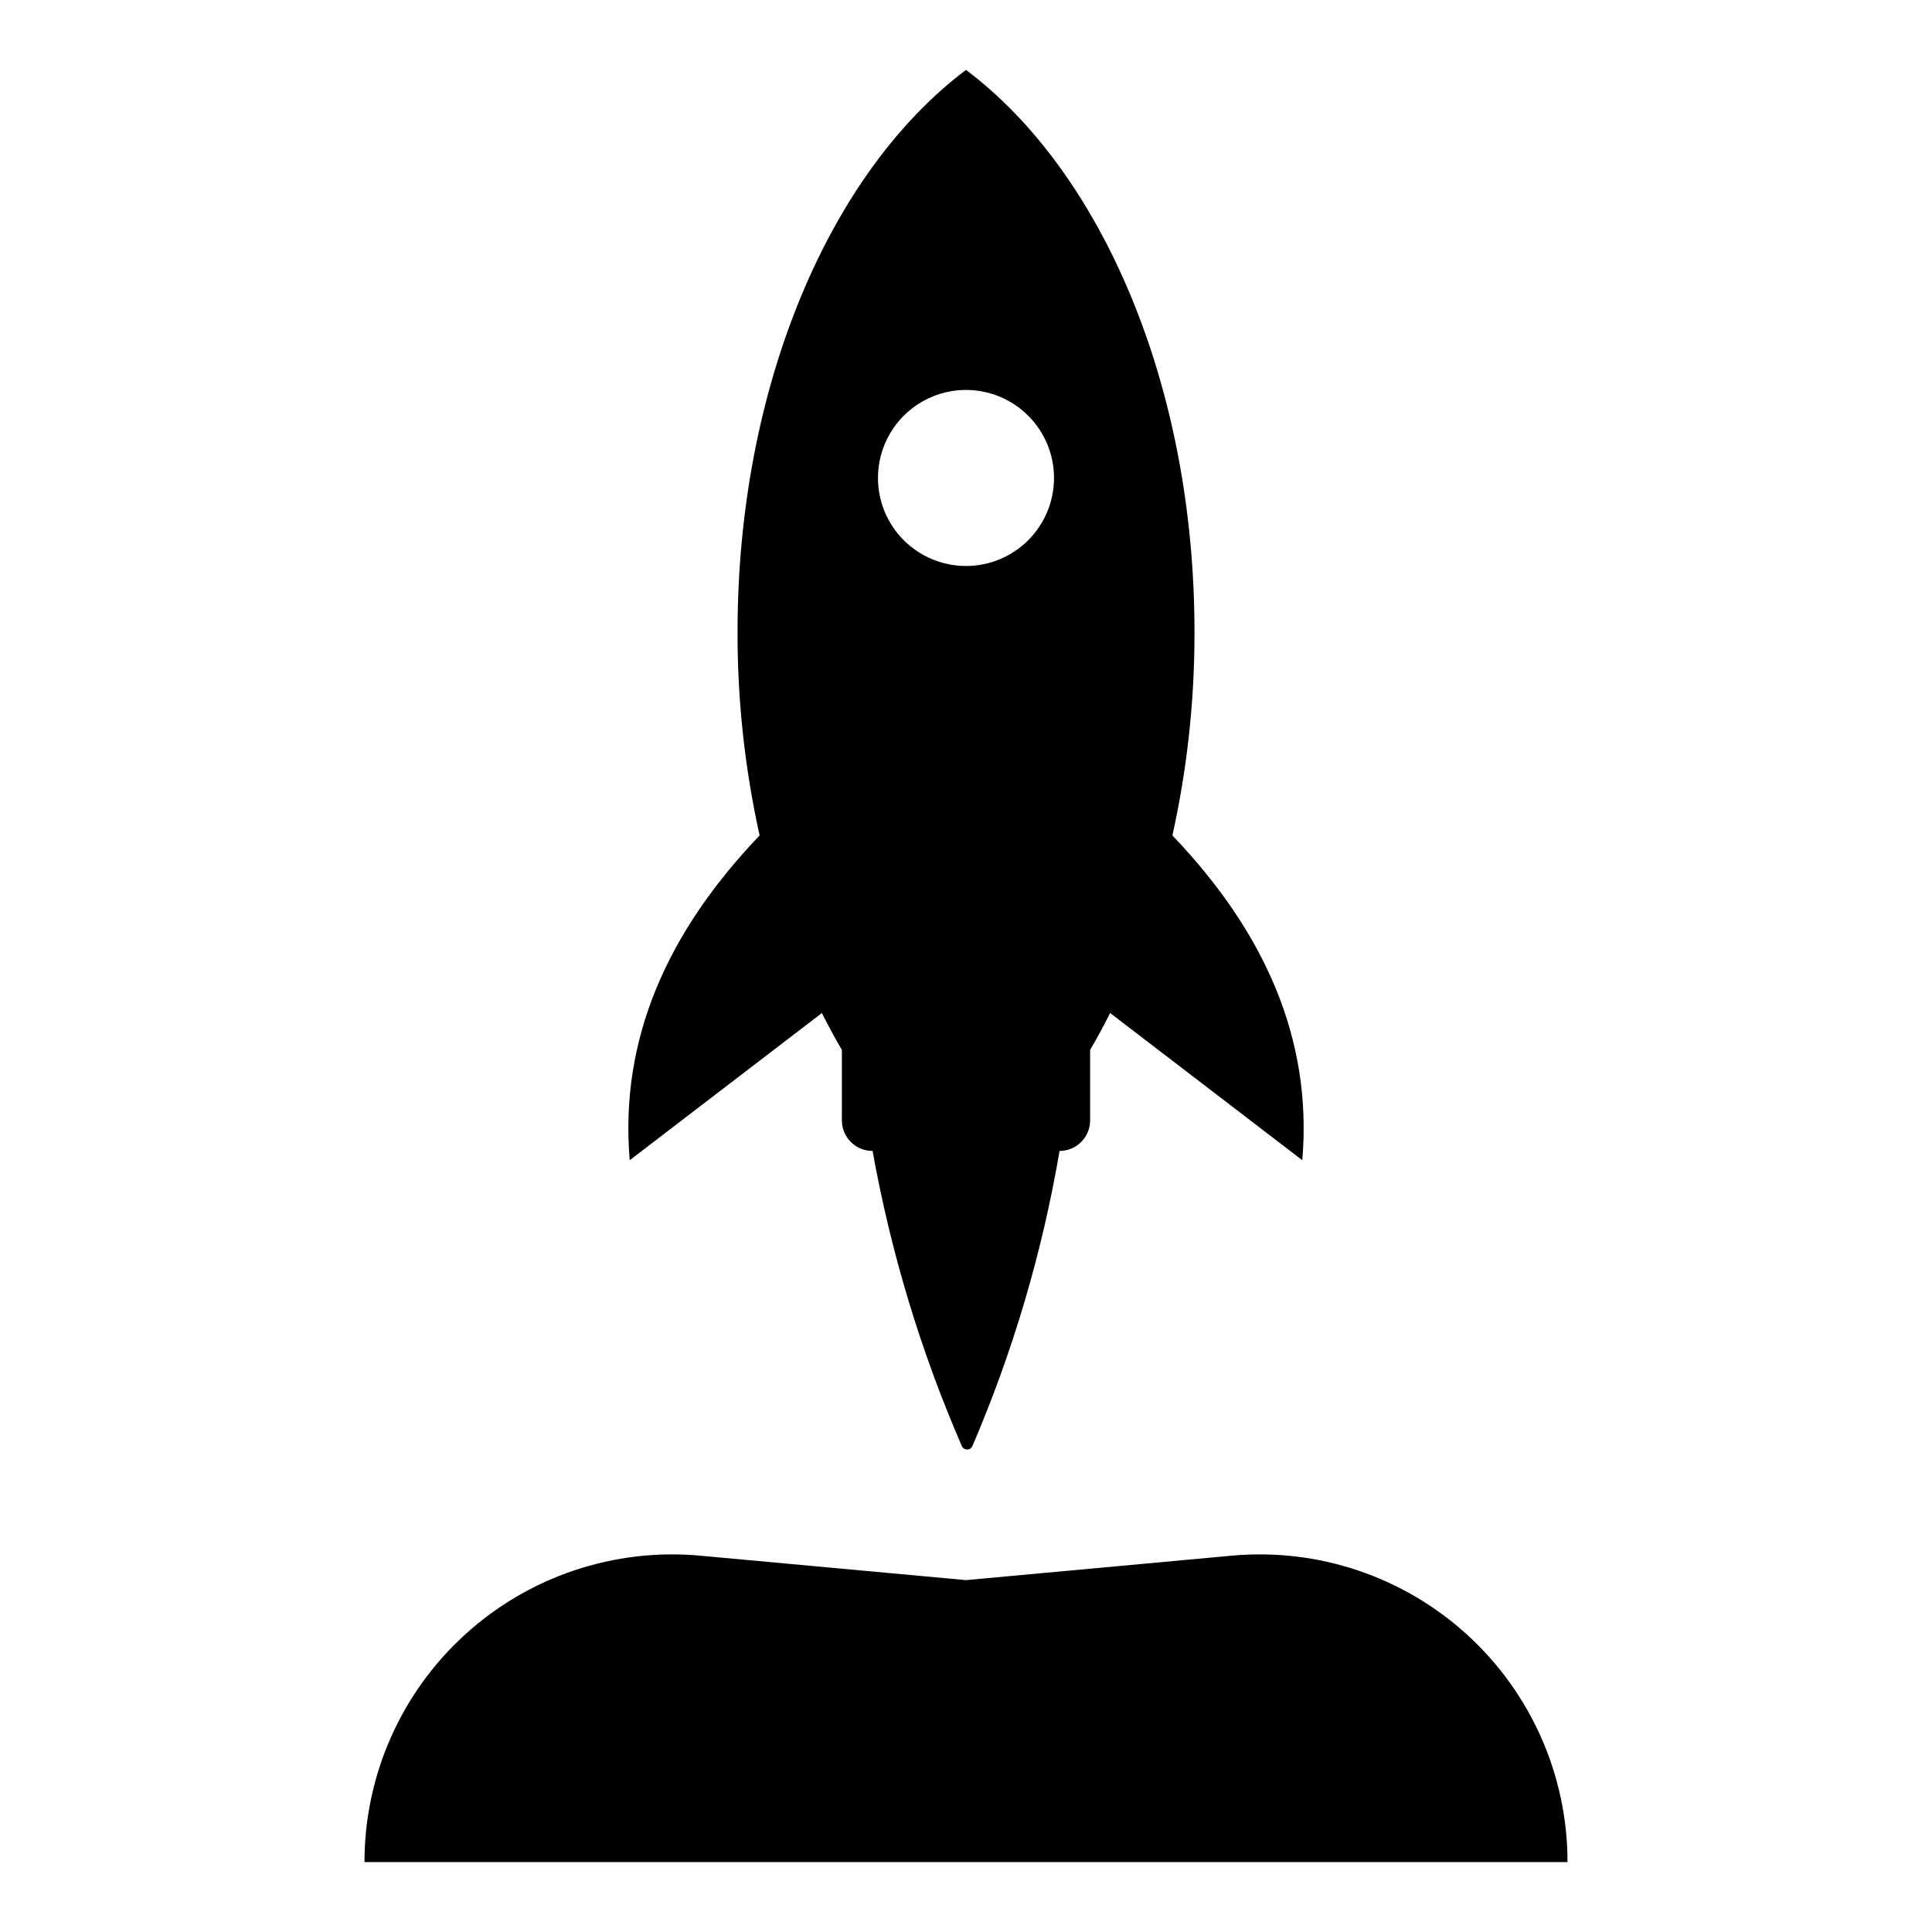
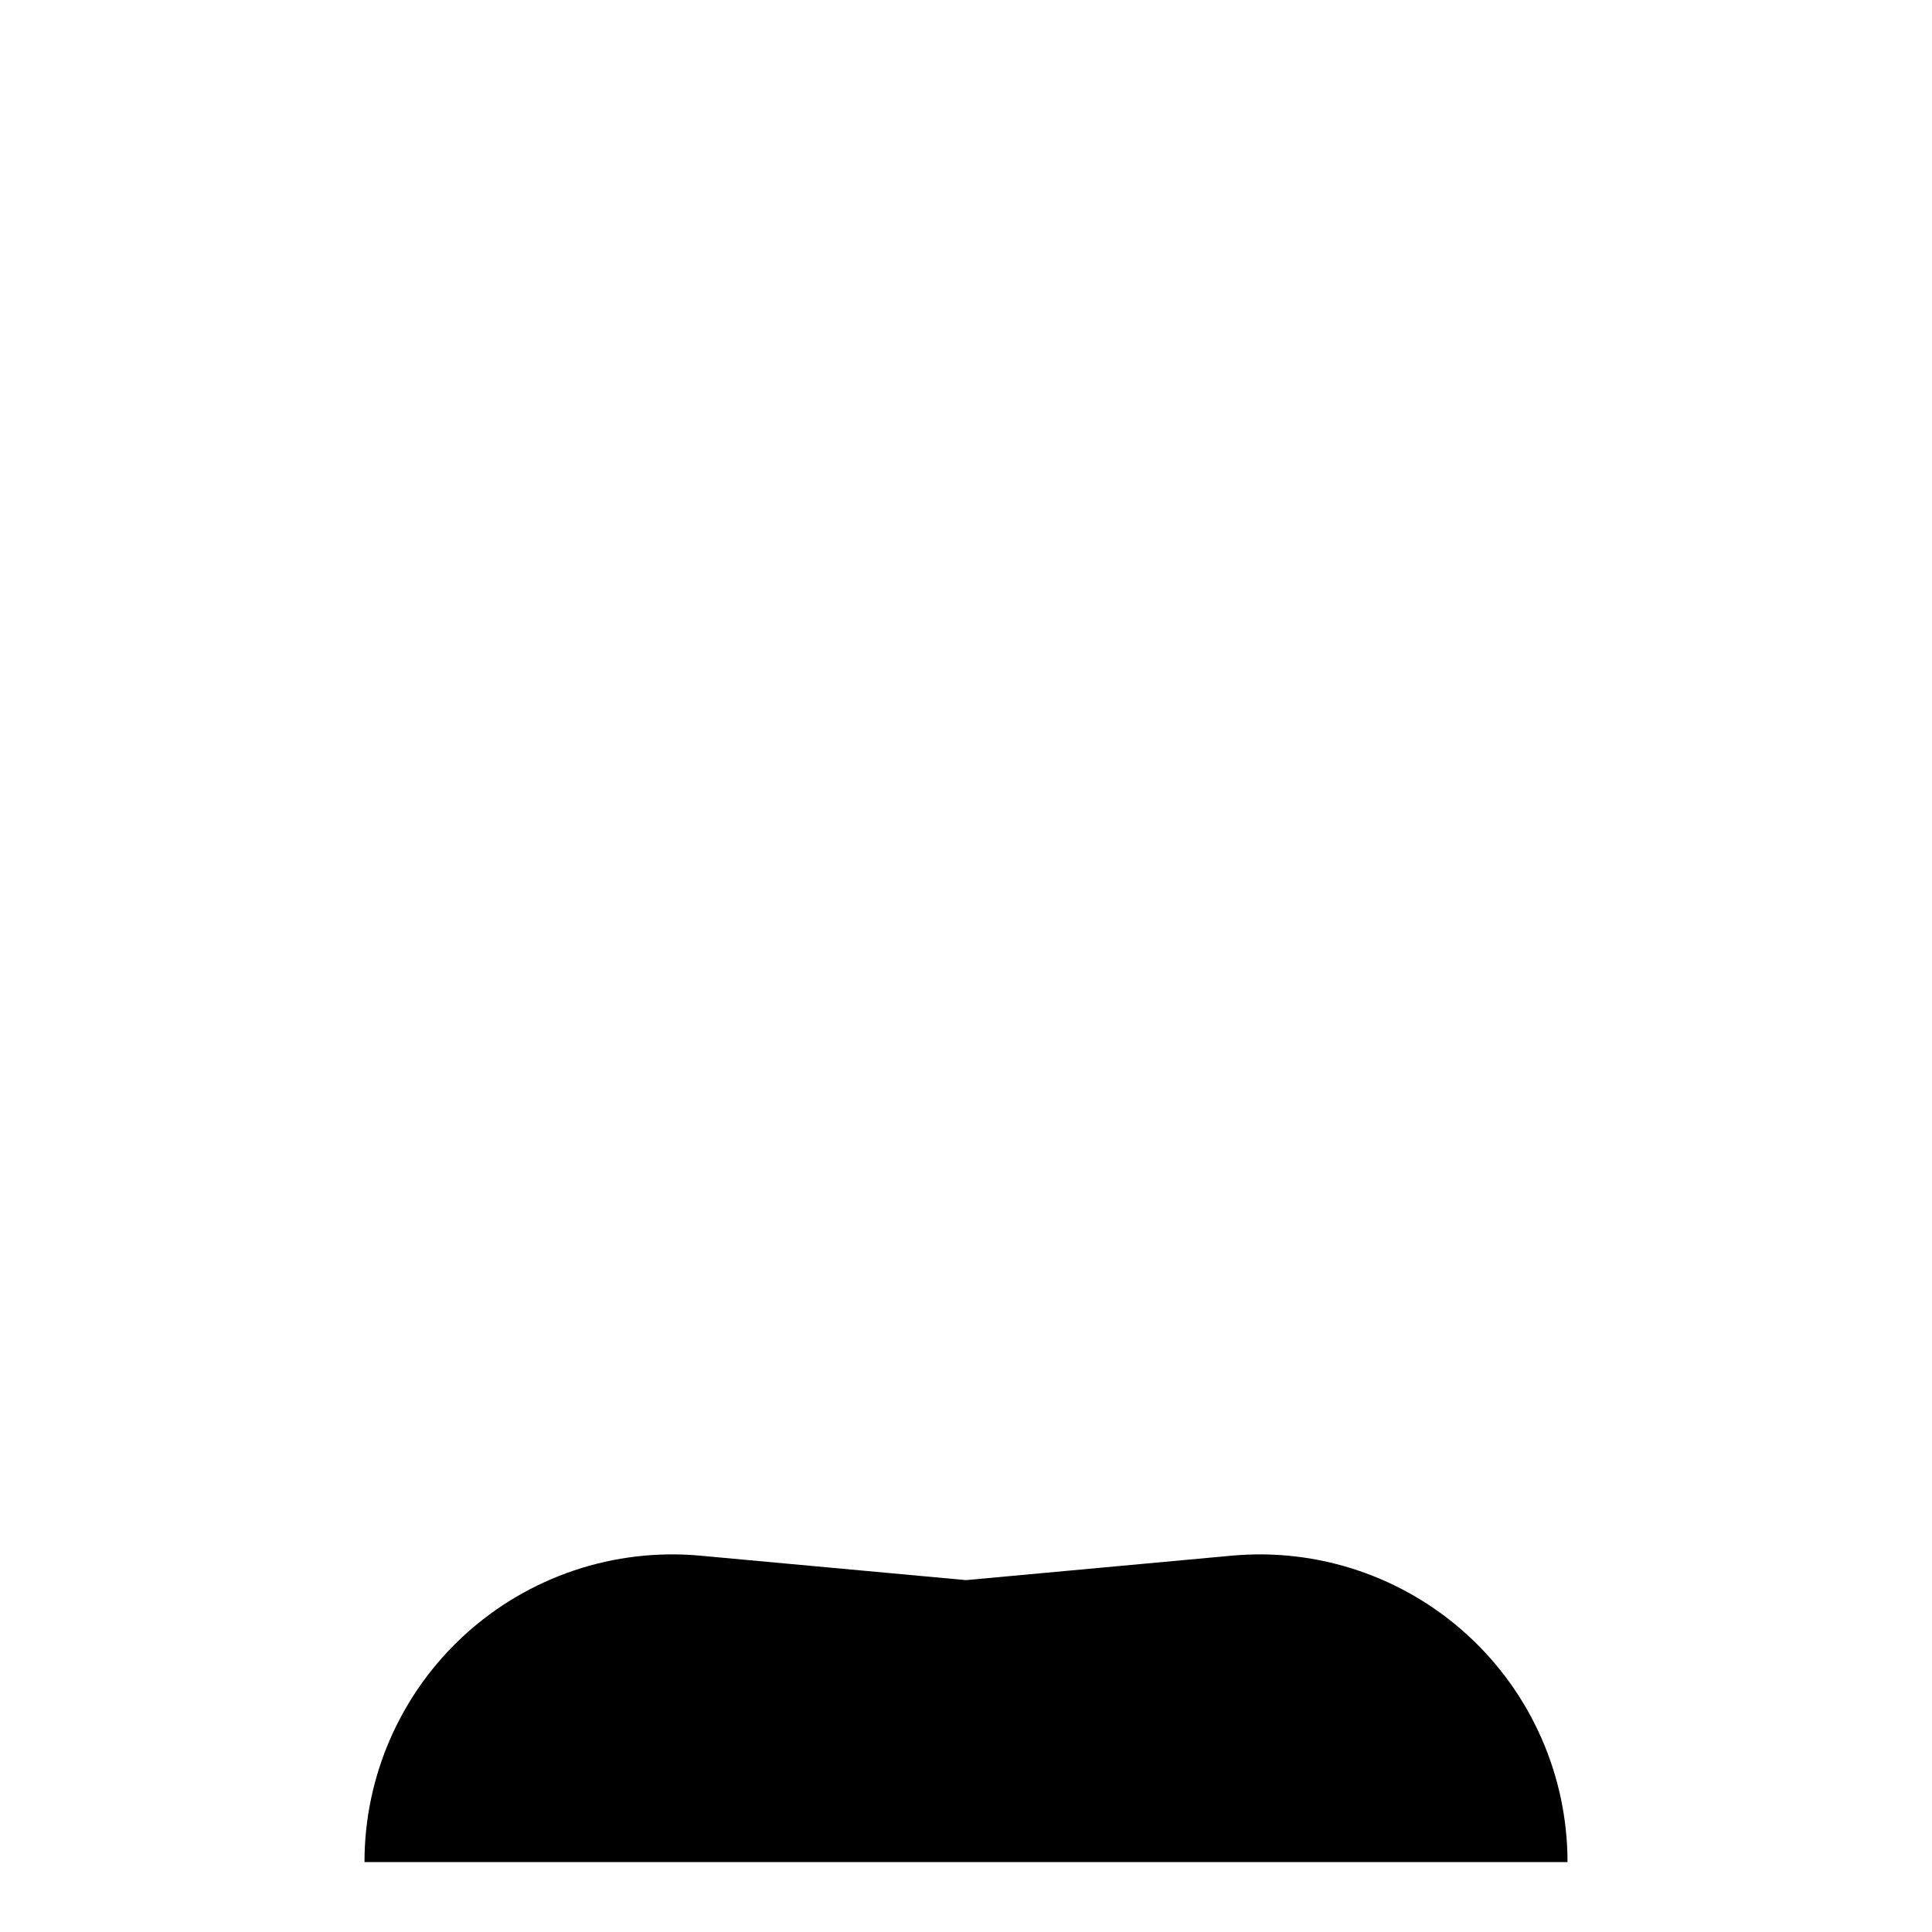
<svg xmlns="http://www.w3.org/2000/svg" fill="#000000" width="800px" height="800px" version="1.1" viewBox="144 144 512 512">
  <g>
-     <path d="m310.88 451.47 50.93-39.008c1.688 3.363 3.453 6.625 5.297 9.785v18.668-0.004c0 4.473 3.625 8.098 8.098 8.098h0.039-0.004c4.832 26.902 12.77 53.152 23.66 78.223 0.246 0.547 0.793 0.898 1.395 0.898 0.602 0 1.148-0.352 1.398-0.898 10.758-25.074 18.512-51.328 23.102-78.223 4.473 0 8.098-3.625 8.098-8.098v-18.668c1.848-3.152 3.613-6.414 5.297-9.785l50.93 39.008c2.723-32.074-9.953-60.477-34.422-86.066v0.004c3.926-17.715 5.887-35.805 5.852-53.945 0-65.449-24.691-122.03-60.547-148.93-35.855 26.906-60.547 83.484-60.547 148.93-0.039 18.141 1.926 36.23 5.848 53.945-24.469 25.59-37.145 53.992-34.422 86.066zm89.121-204.13c6.184 0 12.117 2.457 16.492 6.832 4.375 4.371 6.832 10.305 6.832 16.492s-2.457 12.121-6.832 16.496c-4.375 4.371-10.309 6.832-16.492 6.832-6.188 0-12.121-2.461-16.496-6.832-4.375-4.375-6.832-10.309-6.832-16.496s2.457-12.121 6.832-16.492c4.375-4.375 10.309-6.832 16.496-6.832z" />
-     <path d="m470.4 556.27-70.398 6.477-70.398-6.473v-0.004c-22.832-2.098-45.488 5.508-62.426 20.961-16.938 15.449-26.586 37.316-26.586 60.242h318.82-0.004c0-22.926-9.648-44.793-26.586-60.242-16.938-15.453-39.594-23.059-62.422-20.961z" />
+     <path d="m470.4 556.27-70.398 6.477-70.398-6.473v-0.004c-22.832-2.098-45.488 5.508-62.426 20.961-16.938 15.449-26.586 37.316-26.586 60.242h318.82-0.004c0-22.926-9.648-44.793-26.586-60.242-16.938-15.453-39.594-23.059-62.422-20.961" />
  </g>
</svg>